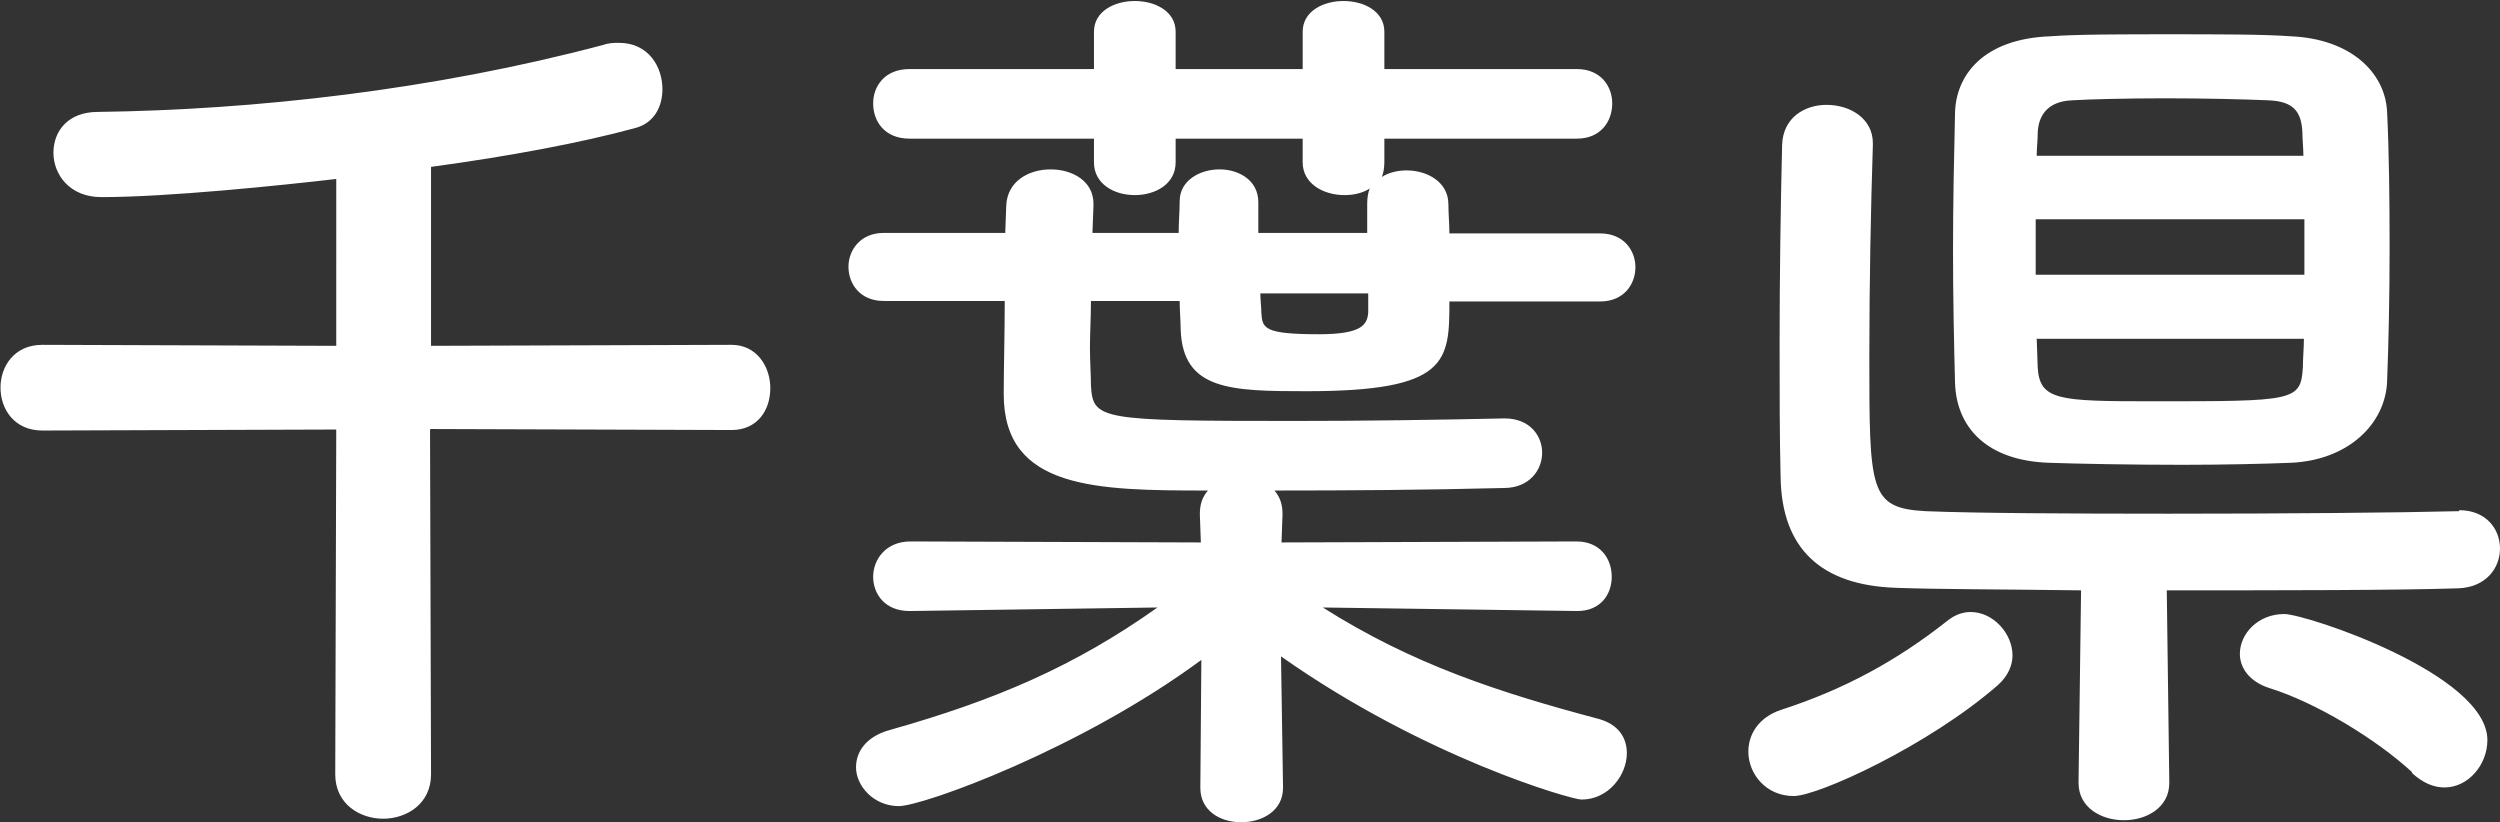
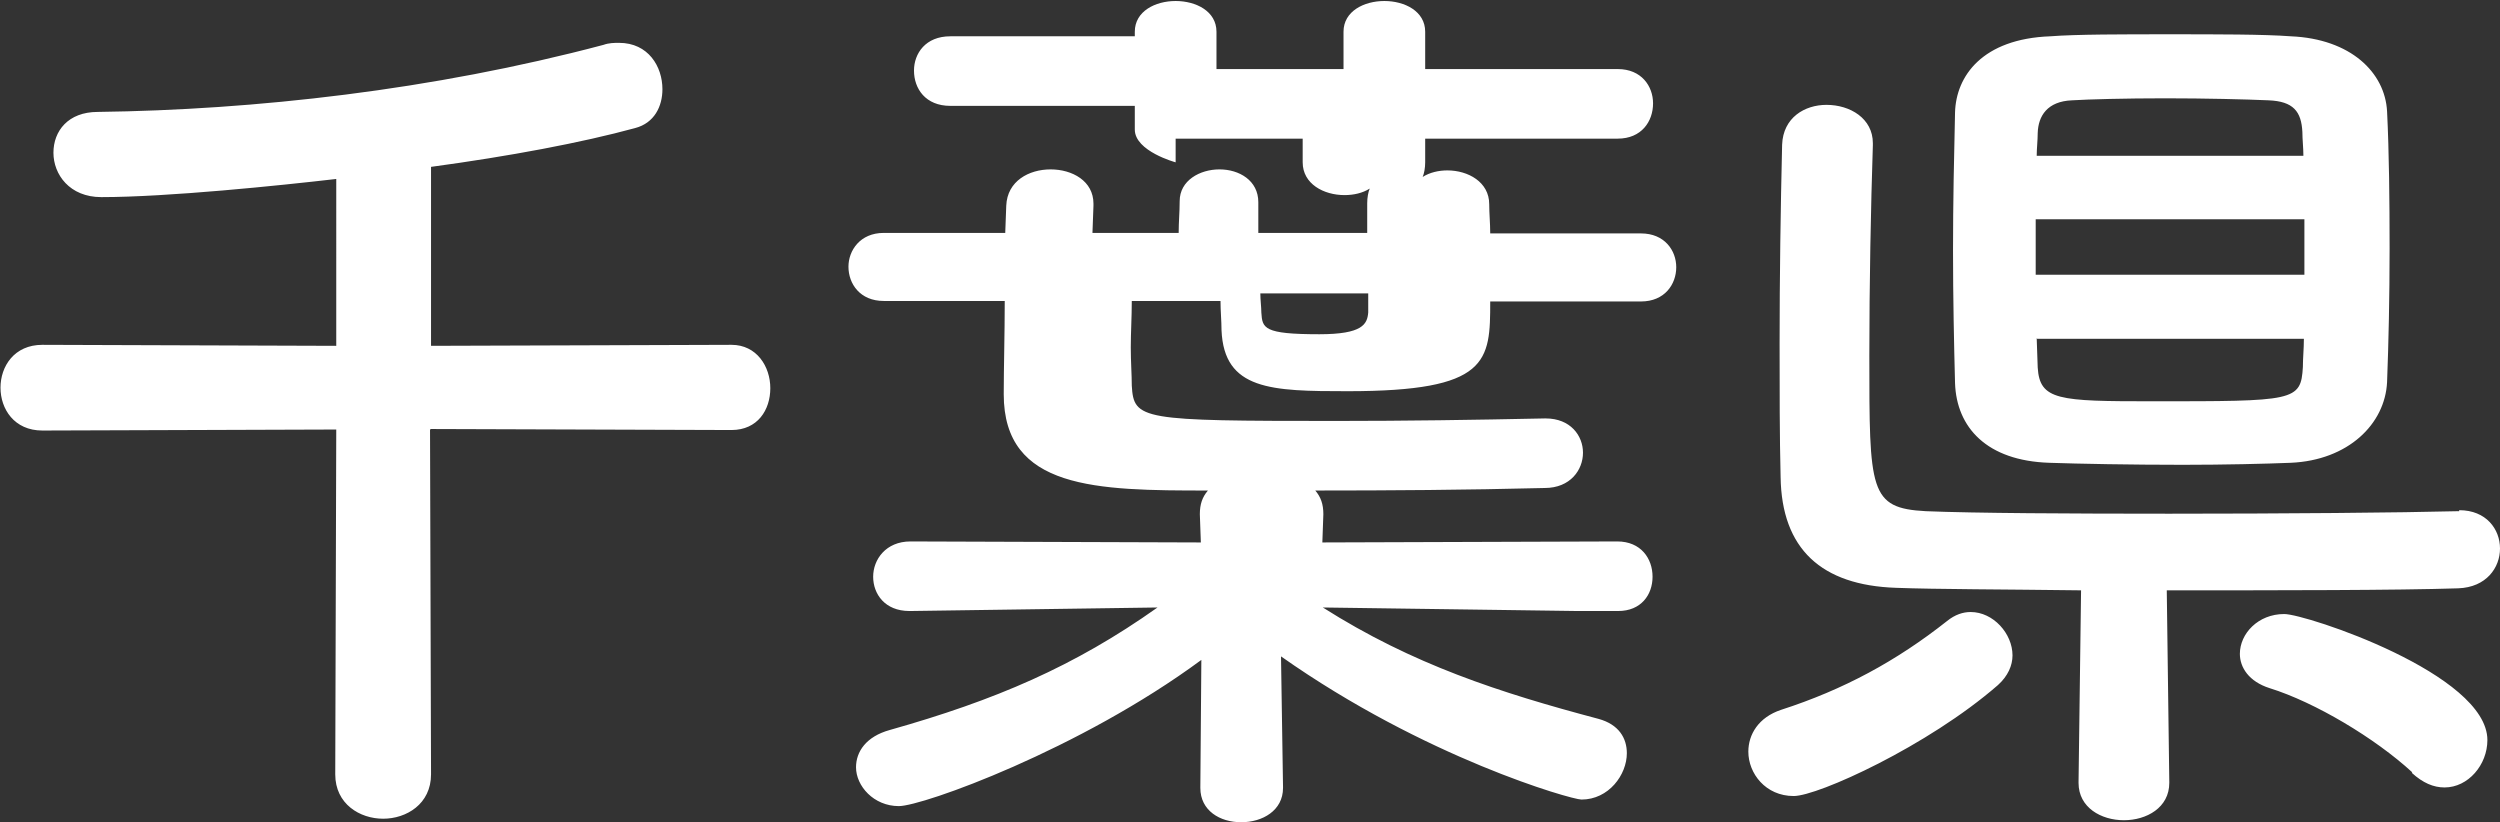
<svg xmlns="http://www.w3.org/2000/svg" data-name="レイヤー 2" width="49.59" height="16.31" viewBox="0 0 49.59 16.31">
  <rect x="0" y="0" width="49.59" height="16.31" fill="#333333" stroke="none" />
-   <path d="M8.53 8.52l.02 6.84c0 .59-.49.88-.95.88s-.95-.29-.95-.88l.02-6.84-5.83.02c-.56 0-.83-.43-.83-.85s.27-.85.83-.85l5.83.02V3.55c-1.12.13-3.35.36-4.66.36-.63 0-.95-.45-.95-.88s.29-.81.88-.81c3.1-.04 6.64-.43 10.03-1.33.11-.04.22-.04.31-.04.58 0 .86.47.86.92 0 .34-.16.67-.54.77-1.06.29-2.5.56-4.05.77v3.55l5.96-.02c.5 0 .77.43.77.86s-.25.83-.77.83l-5.96-.02zm22.75 3.6l-5.04-.07c1.78 1.13 3.51 1.69 5.47 2.21.4.11.56.38.56.68 0 .43-.36.92-.9.92-.2 0-3.11-.83-5.96-2.84l.04 2.59v.02c0 .45-.41.68-.83.68s-.81-.23-.81-.68v-.02l.02-2.52c-2.41 1.78-5.53 2.9-6 2.9-.5 0-.85-.4-.85-.77 0-.31.2-.61.67-.74 2.09-.59 3.66-1.26 5.31-2.43l-4.9.07h-.02c-.49 0-.72-.34-.72-.68s.25-.7.74-.7l5.76.02-.02-.56c0-.2.05-.34.16-.47-2.21 0-4.05-.02-4.05-1.91 0-.52.02-1.19.02-1.85h-2.4c-.47 0-.7-.34-.7-.68 0-.32.23-.67.7-.67h2.41l.02-.54c.02-.49.45-.72.88-.72s.85.23.85.68v.04l-.02.54h1.71c0-.22.02-.41.02-.63 0-.41.4-.63.79-.63s.77.22.77.65v.61h2.16v-.59c0-.11.02-.22.05-.29-.14.09-.32.13-.5.13-.41 0-.83-.22-.83-.65v-.47h-2.52v.47c0 .43-.4.65-.81.65s-.81-.22-.81-.65v-.47h-3.66c-.49 0-.72-.34-.72-.7 0-.34.23-.68.72-.68h3.66V.63c0-.41.41-.61.81-.61s.81.2.81.61v.74h2.52V.63c0-.41.41-.61.81-.61s.81.2.81.61v.74h3.82c.47 0 .7.34.7.68 0 .36-.23.7-.7.7h-3.82v.47c0 .11-.02.22-.05.29.14-.09.32-.13.49-.13.41 0 .83.23.83.67 0 .18.02.38.02.58h2.99c.47 0 .7.34.7.67 0 .34-.23.68-.7.68h-2.99c0 1.19-.02 1.78-2.83 1.78-1.51 0-2.45-.02-2.5-1.21 0-.18-.02-.38-.02-.58h-1.76c0 .32-.02.63-.02.92s.02.54.02.76c.04.68.18.7 4.05.7 1.37 0 2.74-.02 4.14-.05h.02c.49 0 .74.34.74.68s-.25.7-.76.7c-1.58.04-3.08.05-4.55.05.11.13.16.27.16.47l-.02.56 5.85-.02c.47 0 .7.34.7.7s-.23.68-.68.68h-.02zm-4.14-6.3H25c0 .13.02.27.02.38.02.31.04.43 1.15.43.86 0 .95-.2.97-.43v-.38zm8.44 9.97c-.56 0-.9-.45-.9-.88 0-.34.2-.68.65-.83 1.24-.4 2.29-.97 3.29-1.76.16-.13.32-.18.47-.18.45 0 .83.43.83.86 0 .2-.09.41-.29.59-1.39 1.21-3.57 2.2-4.05 2.2zm13.2-5.67c.54 0 .81.38.81.76s-.27.77-.83.79c-1.22.04-3.53.04-5.78.04l.05 3.8v.02c0 .49-.45.74-.9.74s-.9-.25-.9-.74v-.02l.05-3.8c-1.51-.02-2.88-.02-3.67-.05-1.48-.05-2.27-.77-2.29-2.2-.02-.81-.02-1.71-.02-2.65 0-1.31.02-2.68.05-3.94.02-.54.45-.79.88-.79.47 0 .92.27.92.76v.04c-.04 1.21-.07 2.77-.07 4.18 0 2.68 0 3.02 1.12 3.08.97.04 2.88.05 4.83.05 2.25 0 4.59-.02 5.73-.05h.02zM43.04.68c.94 0 1.87 0 2.4.04 1.19.05 1.87.72 1.91 1.49.04.81.05 1.76.05 2.72s-.02 1.87-.05 2.65c-.04.83-.77 1.55-1.91 1.6-.5.02-1.31.04-2.14.04-1.03 0-2.07-.02-2.65-.04-1.24-.04-1.84-.7-1.87-1.58-.02-.77-.04-1.69-.04-2.63s.02-1.89.04-2.74c.02-.72.54-1.46 1.89-1.51.52-.04 1.44-.04 2.38-.04zm2.67 3.67h-5.33v1.1h5.33v-1.1zm-.02-1.26c0-.16-.02-.32-.02-.47-.02-.41-.18-.61-.67-.63-.45-.02-1.26-.04-2.05-.04s-1.53.02-1.85.04c-.49.02-.67.31-.68.65 0 .14-.02.31-.02.45h5.29zM40.4 6.71l.02.58c.04.65.41.67 2.27.67 2.83 0 2.95 0 2.99-.68 0-.18.02-.36.02-.56h-5.29zm7.45 8.61c-.74-.68-1.93-1.39-2.83-1.67-.41-.13-.59-.41-.59-.68 0-.4.36-.79.88-.79.43 0 4.03 1.19 4.03 2.5 0 .49-.38.94-.85.94-.22 0-.43-.09-.65-.29z" fill="#fff" data-name="design" />
+   <path d="M8.53 8.52l.02 6.84c0 .59-.49.88-.95.88s-.95-.29-.95-.88l.02-6.84-5.83.02c-.56 0-.83-.43-.83-.85s.27-.85.83-.85l5.83.02V3.55c-1.12.13-3.35.36-4.66.36-.63 0-.95-.45-.95-.88s.29-.81.88-.81c3.1-.04 6.64-.43 10.03-1.33.11-.04.22-.04.31-.04.58 0 .86.47.86.92 0 .34-.16.67-.54.77-1.06.29-2.5.56-4.05.77v3.55l5.96-.02c.5 0 .77.43.77.86s-.25.83-.77.83l-5.96-.02zm22.75 3.6l-5.04-.07c1.78 1.13 3.51 1.69 5.47 2.21.4.11.56.38.56.68 0 .43-.36.92-.9.92-.2 0-3.11-.83-5.96-2.84l.04 2.59v.02c0 .45-.41.68-.83.68s-.81-.23-.81-.68v-.02l.02-2.52c-2.41 1.78-5.53 2.9-6 2.9-.5 0-.85-.4-.85-.77 0-.31.2-.61.67-.74 2.09-.59 3.66-1.26 5.31-2.43l-4.9.07h-.02c-.49 0-.72-.34-.72-.68s.25-.7.74-.7l5.76.02-.02-.56c0-.2.05-.34.16-.47-2.21 0-4.05-.02-4.05-1.91 0-.52.02-1.19.02-1.85h-2.4c-.47 0-.7-.34-.7-.68 0-.32.23-.67.7-.67h2.41l.02-.54c.02-.49.45-.72.88-.72s.85.23.85.68v.04l-.02.54h1.71c0-.22.02-.41.02-.63 0-.41.4-.63.79-.63s.77.22.77.65v.61h2.16v-.59c0-.11.02-.22.05-.29-.14.09-.32.13-.5.13-.41 0-.83-.22-.83-.65v-.47h-2.52v.47s-.81-.22-.81-.65v-.47h-3.66c-.49 0-.72-.34-.72-.7 0-.34.23-.68.72-.68h3.66V.63c0-.41.41-.61.81-.61s.81.2.81.61v.74h2.52V.63c0-.41.41-.61.81-.61s.81.2.81.61v.74h3.82c.47 0 .7.34.7.68 0 .36-.23.7-.7.7h-3.82v.47c0 .11-.02.22-.05.29.14-.09.32-.13.49-.13.41 0 .83.23.83.67 0 .18.02.38.02.58h2.99c.47 0 .7.34.7.67 0 .34-.23.68-.7.68h-2.99c0 1.19-.02 1.78-2.83 1.78-1.51 0-2.45-.02-2.5-1.21 0-.18-.02-.38-.02-.58h-1.76c0 .32-.02.63-.02.92s.02.54.02.76c.04.68.18.7 4.05.7 1.37 0 2.74-.02 4.14-.05h.02c.49 0 .74.34.74.68s-.25.7-.76.7c-1.58.04-3.08.05-4.55.05.11.13.16.27.16.47l-.02.56 5.85-.02c.47 0 .7.34.7.7s-.23.68-.68.68h-.02zm-4.14-6.3H25c0 .13.02.27.02.38.02.31.04.43 1.15.43.86 0 .95-.2.97-.43v-.38zm8.44 9.97c-.56 0-.9-.45-.9-.88 0-.34.2-.68.65-.83 1.24-.4 2.29-.97 3.29-1.76.16-.13.32-.18.47-.18.45 0 .83.43.83.86 0 .2-.09.41-.29.59-1.39 1.21-3.57 2.2-4.05 2.2zm13.2-5.67c.54 0 .81.38.81.76s-.27.77-.83.79c-1.22.04-3.53.04-5.78.04l.05 3.8v.02c0 .49-.45.74-.9.74s-.9-.25-.9-.74v-.02l.05-3.8c-1.51-.02-2.88-.02-3.67-.05-1.48-.05-2.27-.77-2.29-2.2-.02-.81-.02-1.71-.02-2.65 0-1.31.02-2.68.05-3.94.02-.54.45-.79.88-.79.47 0 .92.27.92.76v.04c-.04 1.21-.07 2.77-.07 4.18 0 2.68 0 3.02 1.12 3.08.97.04 2.88.05 4.83.05 2.25 0 4.59-.02 5.73-.05h.02zM43.04.68c.94 0 1.87 0 2.4.04 1.19.05 1.87.72 1.91 1.49.04.81.05 1.76.05 2.72s-.02 1.87-.05 2.65c-.04.83-.77 1.55-1.91 1.6-.5.02-1.31.04-2.14.04-1.03 0-2.07-.02-2.65-.04-1.24-.04-1.84-.7-1.87-1.58-.02-.77-.04-1.69-.04-2.63s.02-1.89.04-2.74c.02-.72.54-1.46 1.89-1.51.52-.04 1.44-.04 2.38-.04zm2.67 3.67h-5.33v1.1h5.33v-1.1zm-.02-1.26c0-.16-.02-.32-.02-.47-.02-.41-.18-.61-.67-.63-.45-.02-1.26-.04-2.05-.04s-1.53.02-1.85.04c-.49.02-.67.31-.68.65 0 .14-.02.31-.02.45h5.29zM40.4 6.71l.02.58c.04.65.41.67 2.27.67 2.83 0 2.95 0 2.99-.68 0-.18.02-.36.02-.56h-5.29zm7.45 8.61c-.74-.68-1.93-1.39-2.83-1.67-.41-.13-.59-.41-.59-.68 0-.4.36-.79.88-.79.43 0 4.03 1.19 4.03 2.5 0 .49-.38.94-.85.94-.22 0-.43-.09-.65-.29z" fill="#fff" data-name="design" />
</svg>